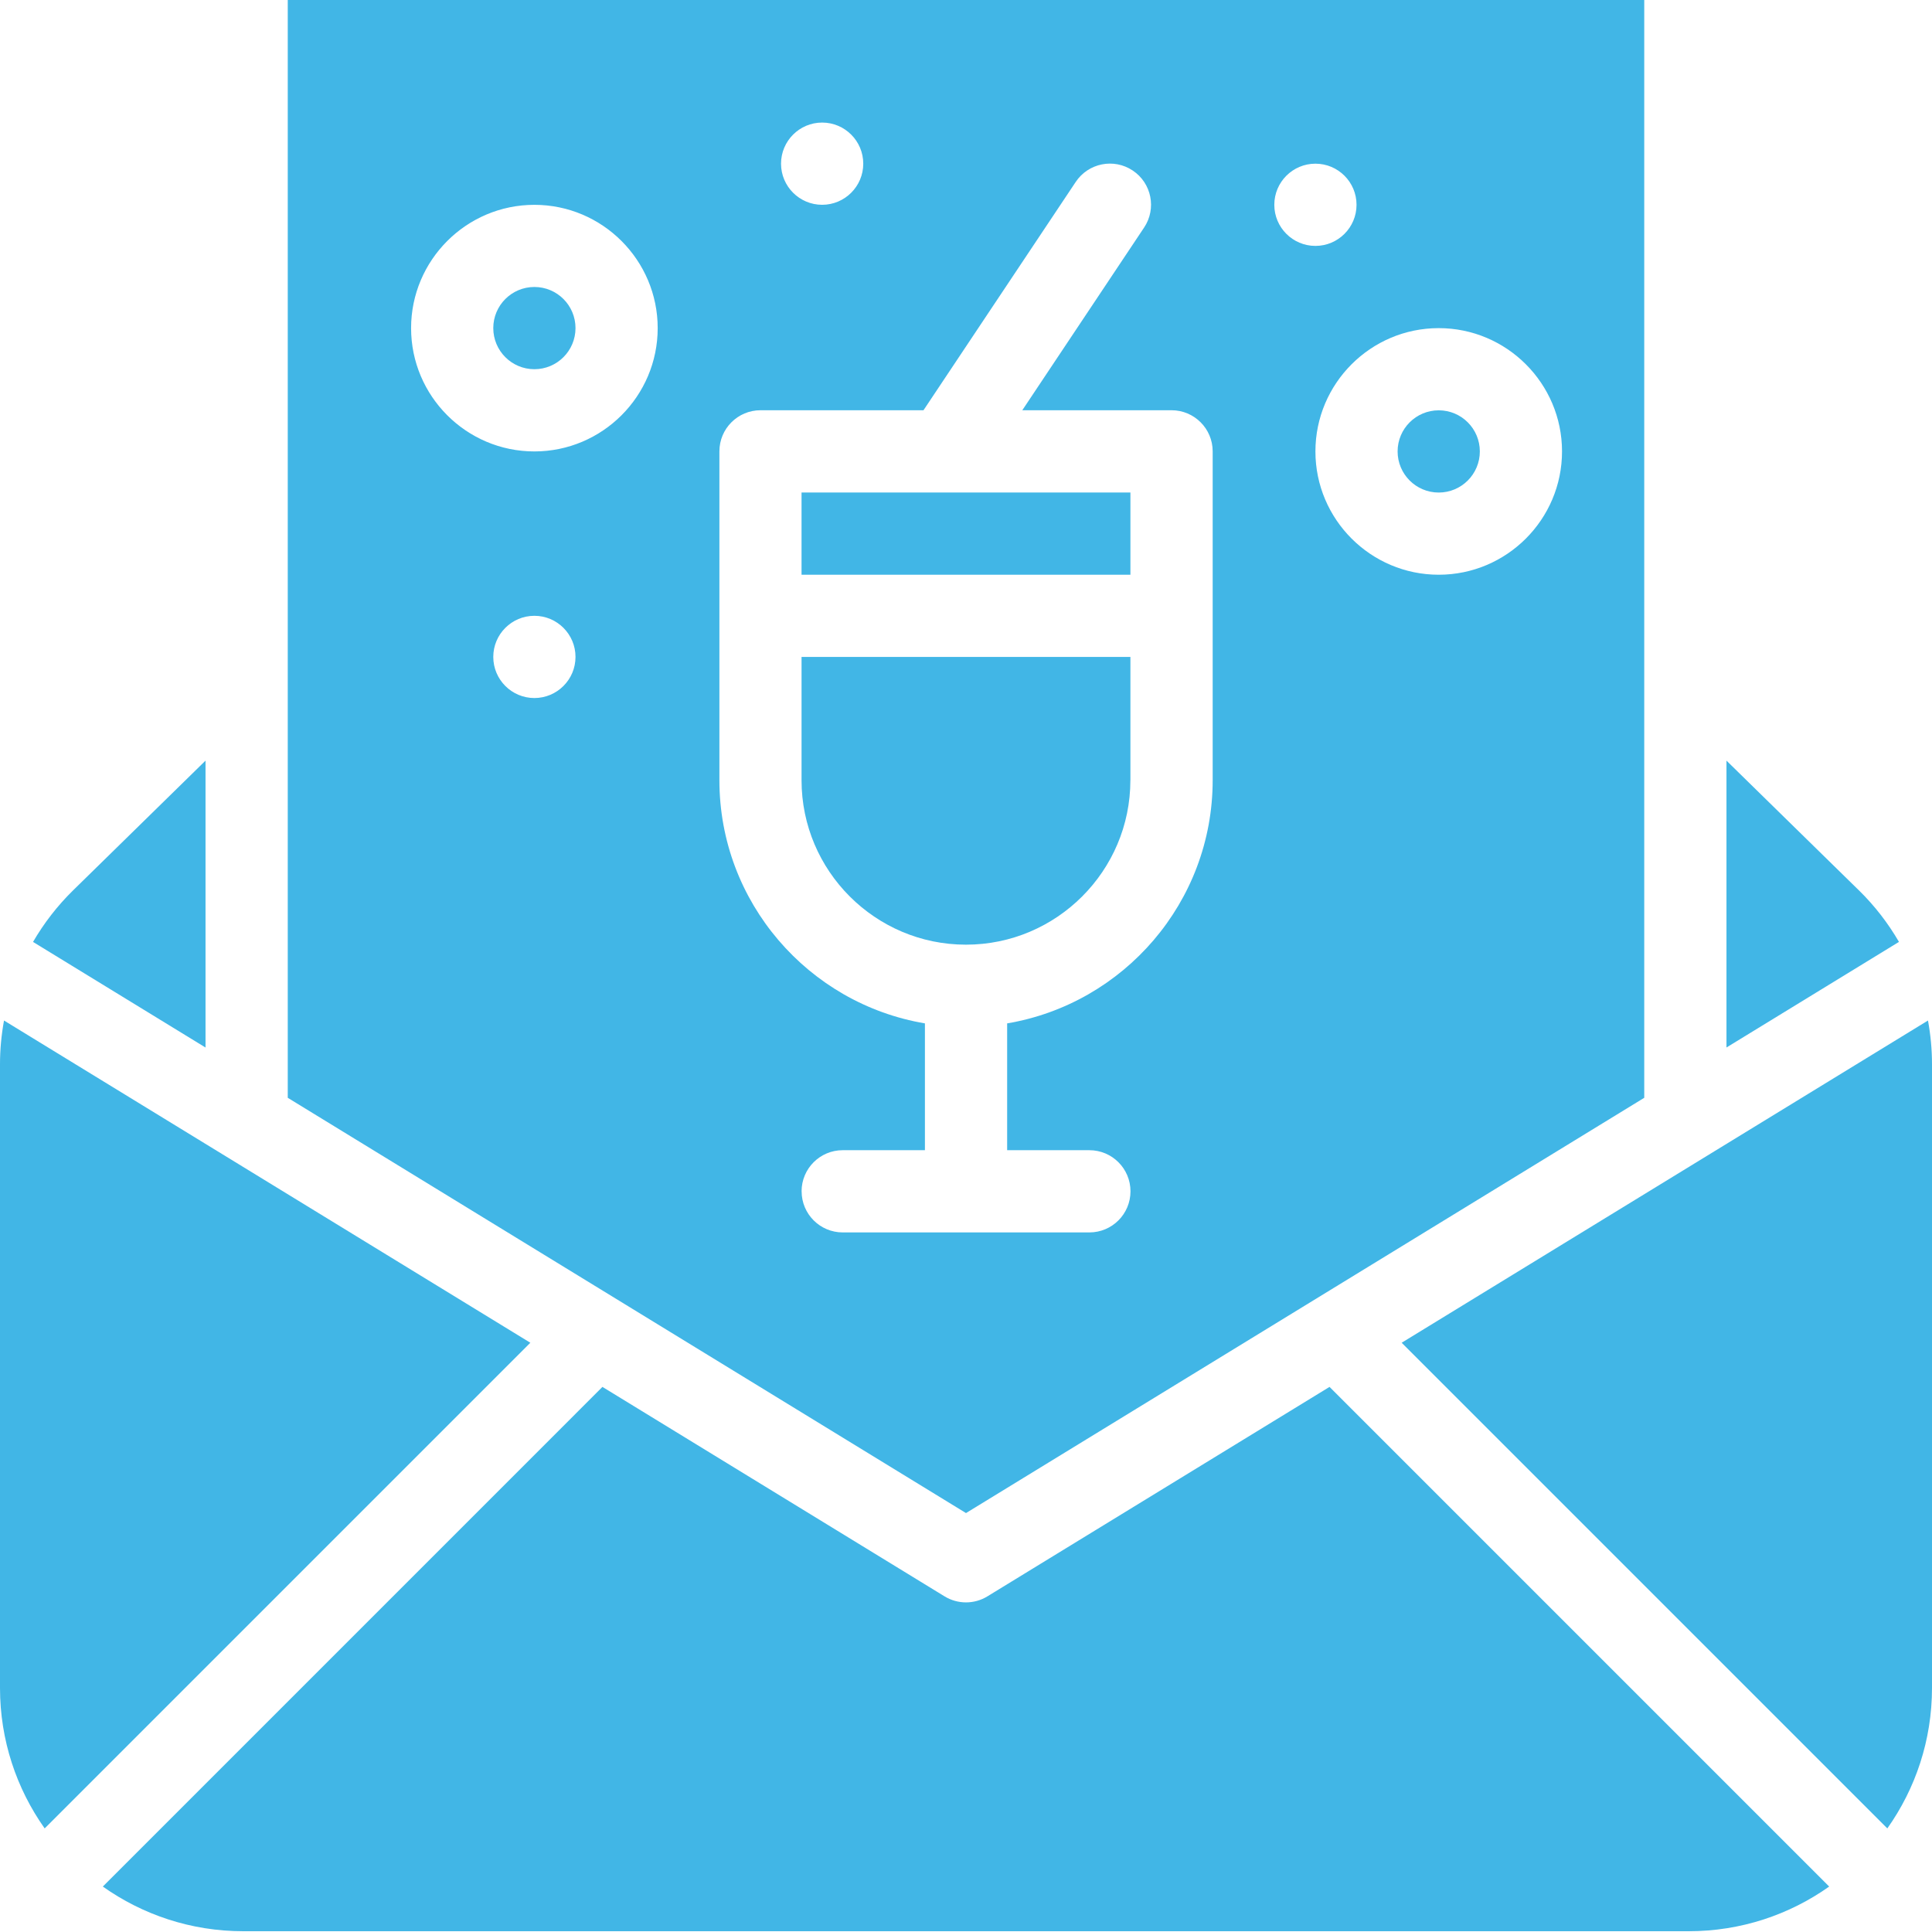
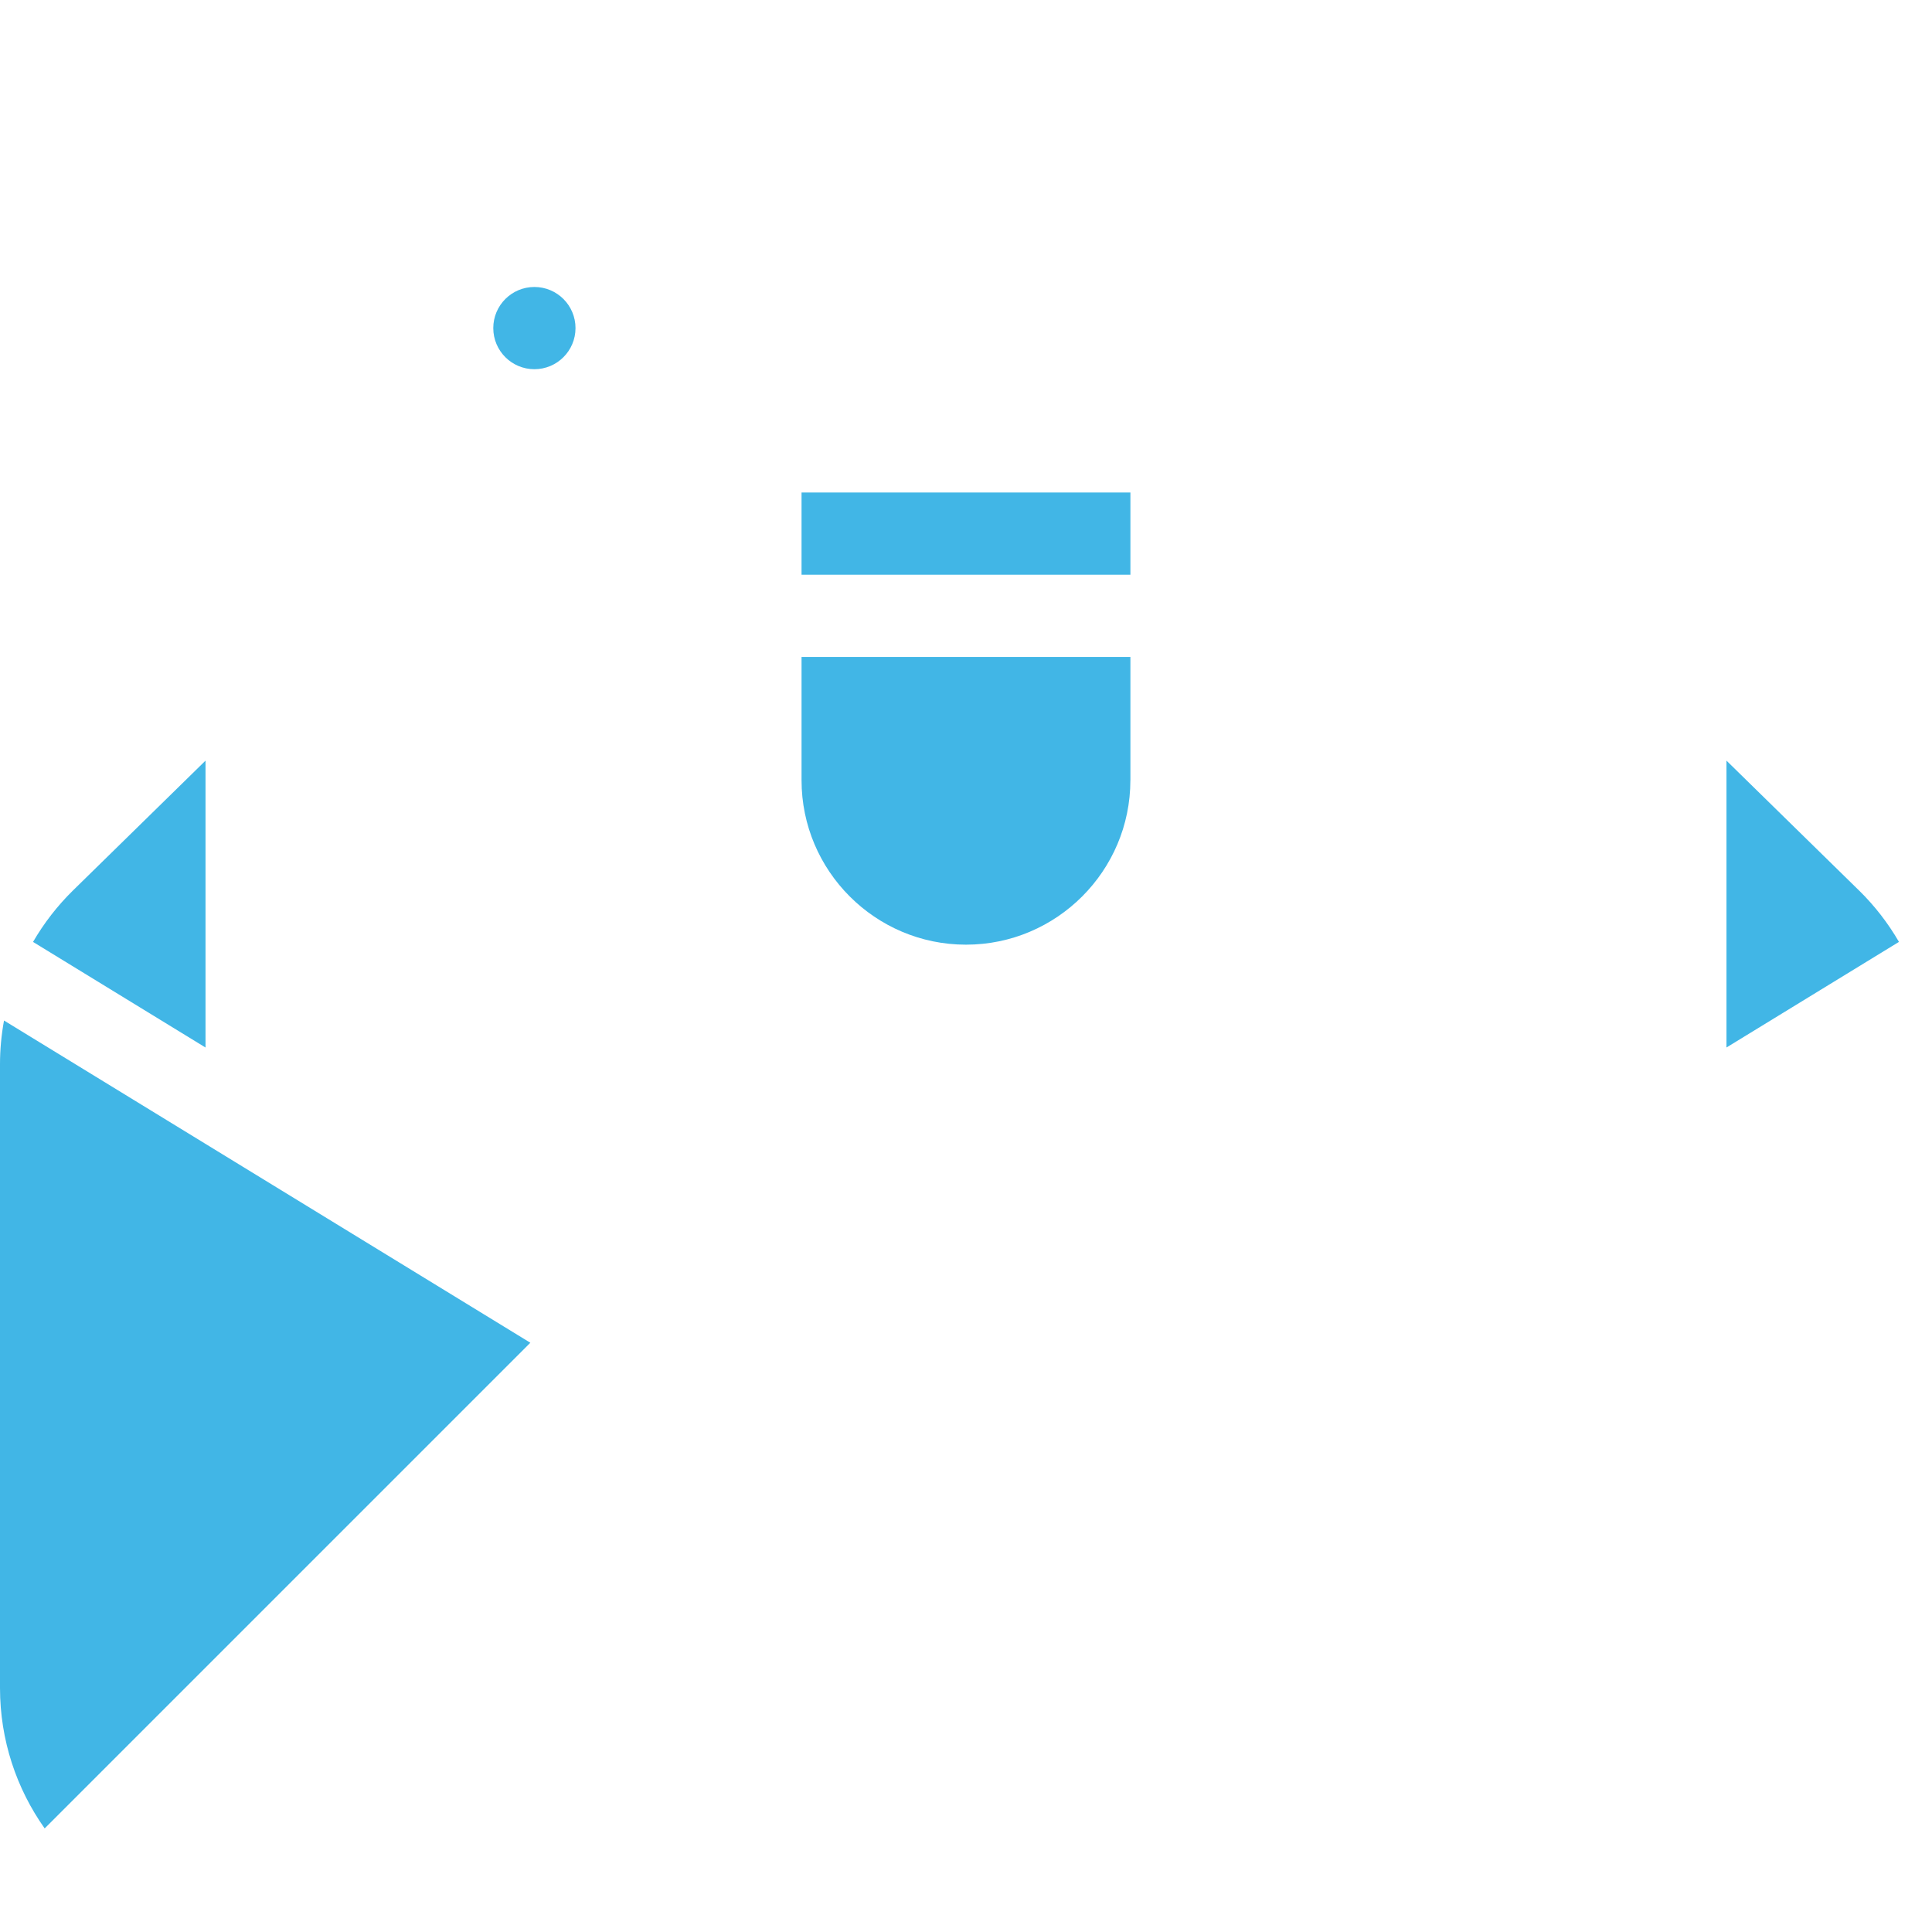
<svg xmlns="http://www.w3.org/2000/svg" id="Layer_1" viewBox="0 0 500 500">
  <defs>
    <style>.cls-1{fill:#41b6e6;}</style>
  </defs>
  <g id="_22_Invitation_letter_cocktail_message_summertime">
    <path class="cls-1" d="M292.55,201.93v-31.91h-85.11v31.91c0,23.46,19.09,42.55,42.55,42.55s42.55-19.09,42.55-42.55h0Z" />
-     <path class="cls-1" d="M425.53,284.12V-.2H74.47v284.31l175.53,107.47,175.53-107.47ZM404.25,116.83c0,17.6-14.32,31.91-31.91,31.91s-31.91-14.32-31.91-31.91,14.32-31.91,31.91-31.91,31.91,14.32,31.91,31.91ZM340.43,42.36c5.87,0,10.64,4.77,10.64,10.64s-4.77,10.64-10.64,10.64-10.64-4.77-10.64-10.64,4.77-10.64,10.64-10.64ZM212.77,31.72c5.87,0,10.64,4.77,10.64,10.64s-4.77,10.64-10.64,10.64-10.64-4.77-10.64-10.64,4.77-10.64,10.64-10.64ZM138.3,180.65c-5.87,0-10.64-4.77-10.64-10.64s4.77-10.64,10.64-10.64,10.64,4.77,10.64,10.64-4.77,10.64-10.64,10.64ZM138.3,116.83c-17.6,0-31.91-14.32-31.91-31.91s14.32-31.91,31.91-31.91,31.91,14.32,31.91,31.91-14.32,31.91-31.91,31.91h0ZM207.45,308.31c0-5.87,4.76-10.64,10.64-10.64h21.28v-32.82c-30.15-5.08-53.19-31.36-53.19-62.93v-85.11c0-5.87,4.76-10.64,10.64-10.64h42.18l39.4-59.09c3.26-4.89,9.86-6.21,14.75-2.95,4.89,3.26,6.21,9.86,2.95,14.75l-31.53,47.29h38.63c5.87,0,10.64,4.76,10.64,10.64v85.11c0,31.57-23.04,57.85-53.19,62.93v32.82h21.28c5.87,0,10.64,4.76,10.64,10.64s-4.76,10.64-10.64,10.64h-63.83c-5.88,0-10.64-4.76-10.64-10.64Z" />
    <circle class="cls-1" cx="138.3" cy="84.91" r="10.64" />
-     <circle class="cls-1" cx="372.34" cy="116.83" r="10.64" />
    <path class="cls-1" d="M481.1,230.44l-34.29-33.59v74.24l44.64-27.33c-2.81-4.83-6.26-9.32-10.35-13.33h0Z" />
    <path class="cls-1" d="M292.55,127.46h-85.11v21.28h85.11v-21.28Z" />
-     <path class="cls-1" d="M498.96,264.11l-136.21,83.39,125.69,125.69c7.27-10.27,11.56-22.8,11.56-36.36v-161.41c0-3.82-.36-7.6-1.04-11.31h0Z" />
-     <path class="cls-1" d="M255.55,413.13c-3.4,2.09-7.7,2.09-11.11,0l-88.53-54.2L26.61,488.24c10.27,7.27,22.8,11.56,36.36,11.56h374.06c13.55,0,26.09-4.29,36.36-11.56l-129.31-129.31-88.53,54.2Z" />
    <path class="cls-1" d="M53.19,196.85l-34.29,33.59c-4.08,4-7.54,8.49-10.35,13.33l44.64,27.33v-74.24Z" />
    <path class="cls-1" d="M1.04,264.11c-.68,3.71-1.04,7.49-1.04,11.31v161.41c0,13.55,4.29,26.09,11.56,36.36l125.69-125.69L1.04,264.11Z" />
  </g>
</svg>